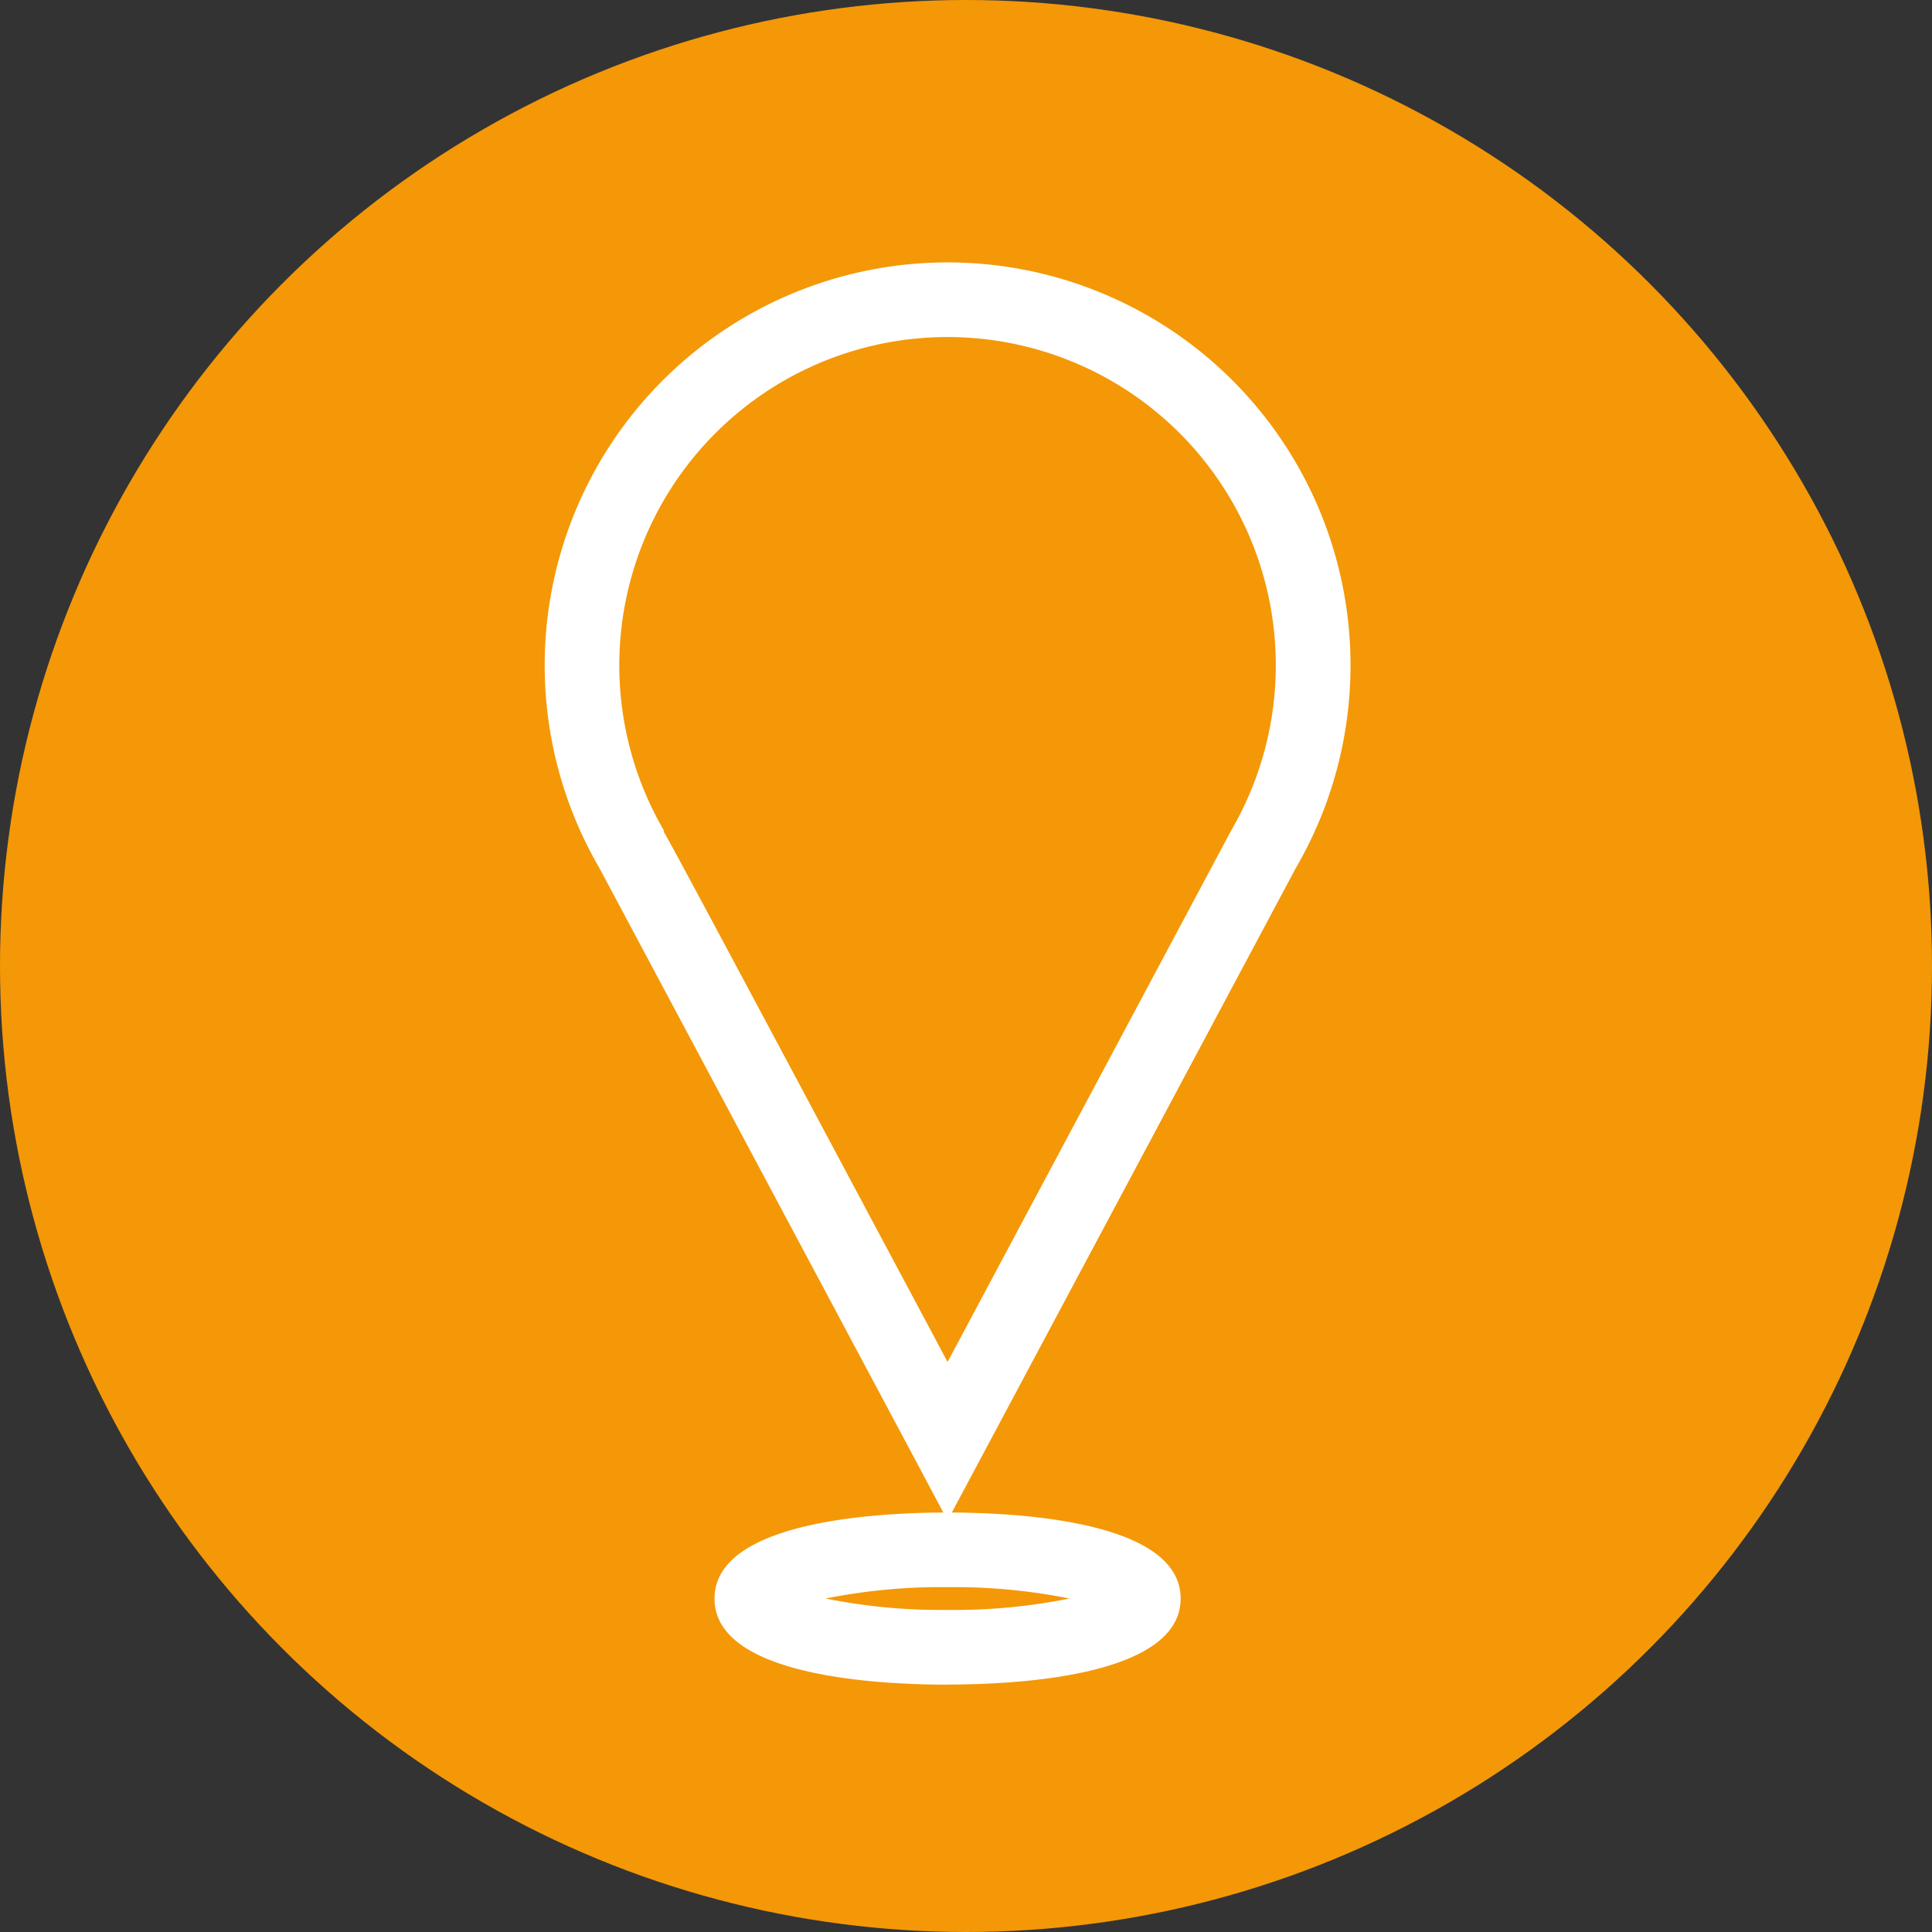
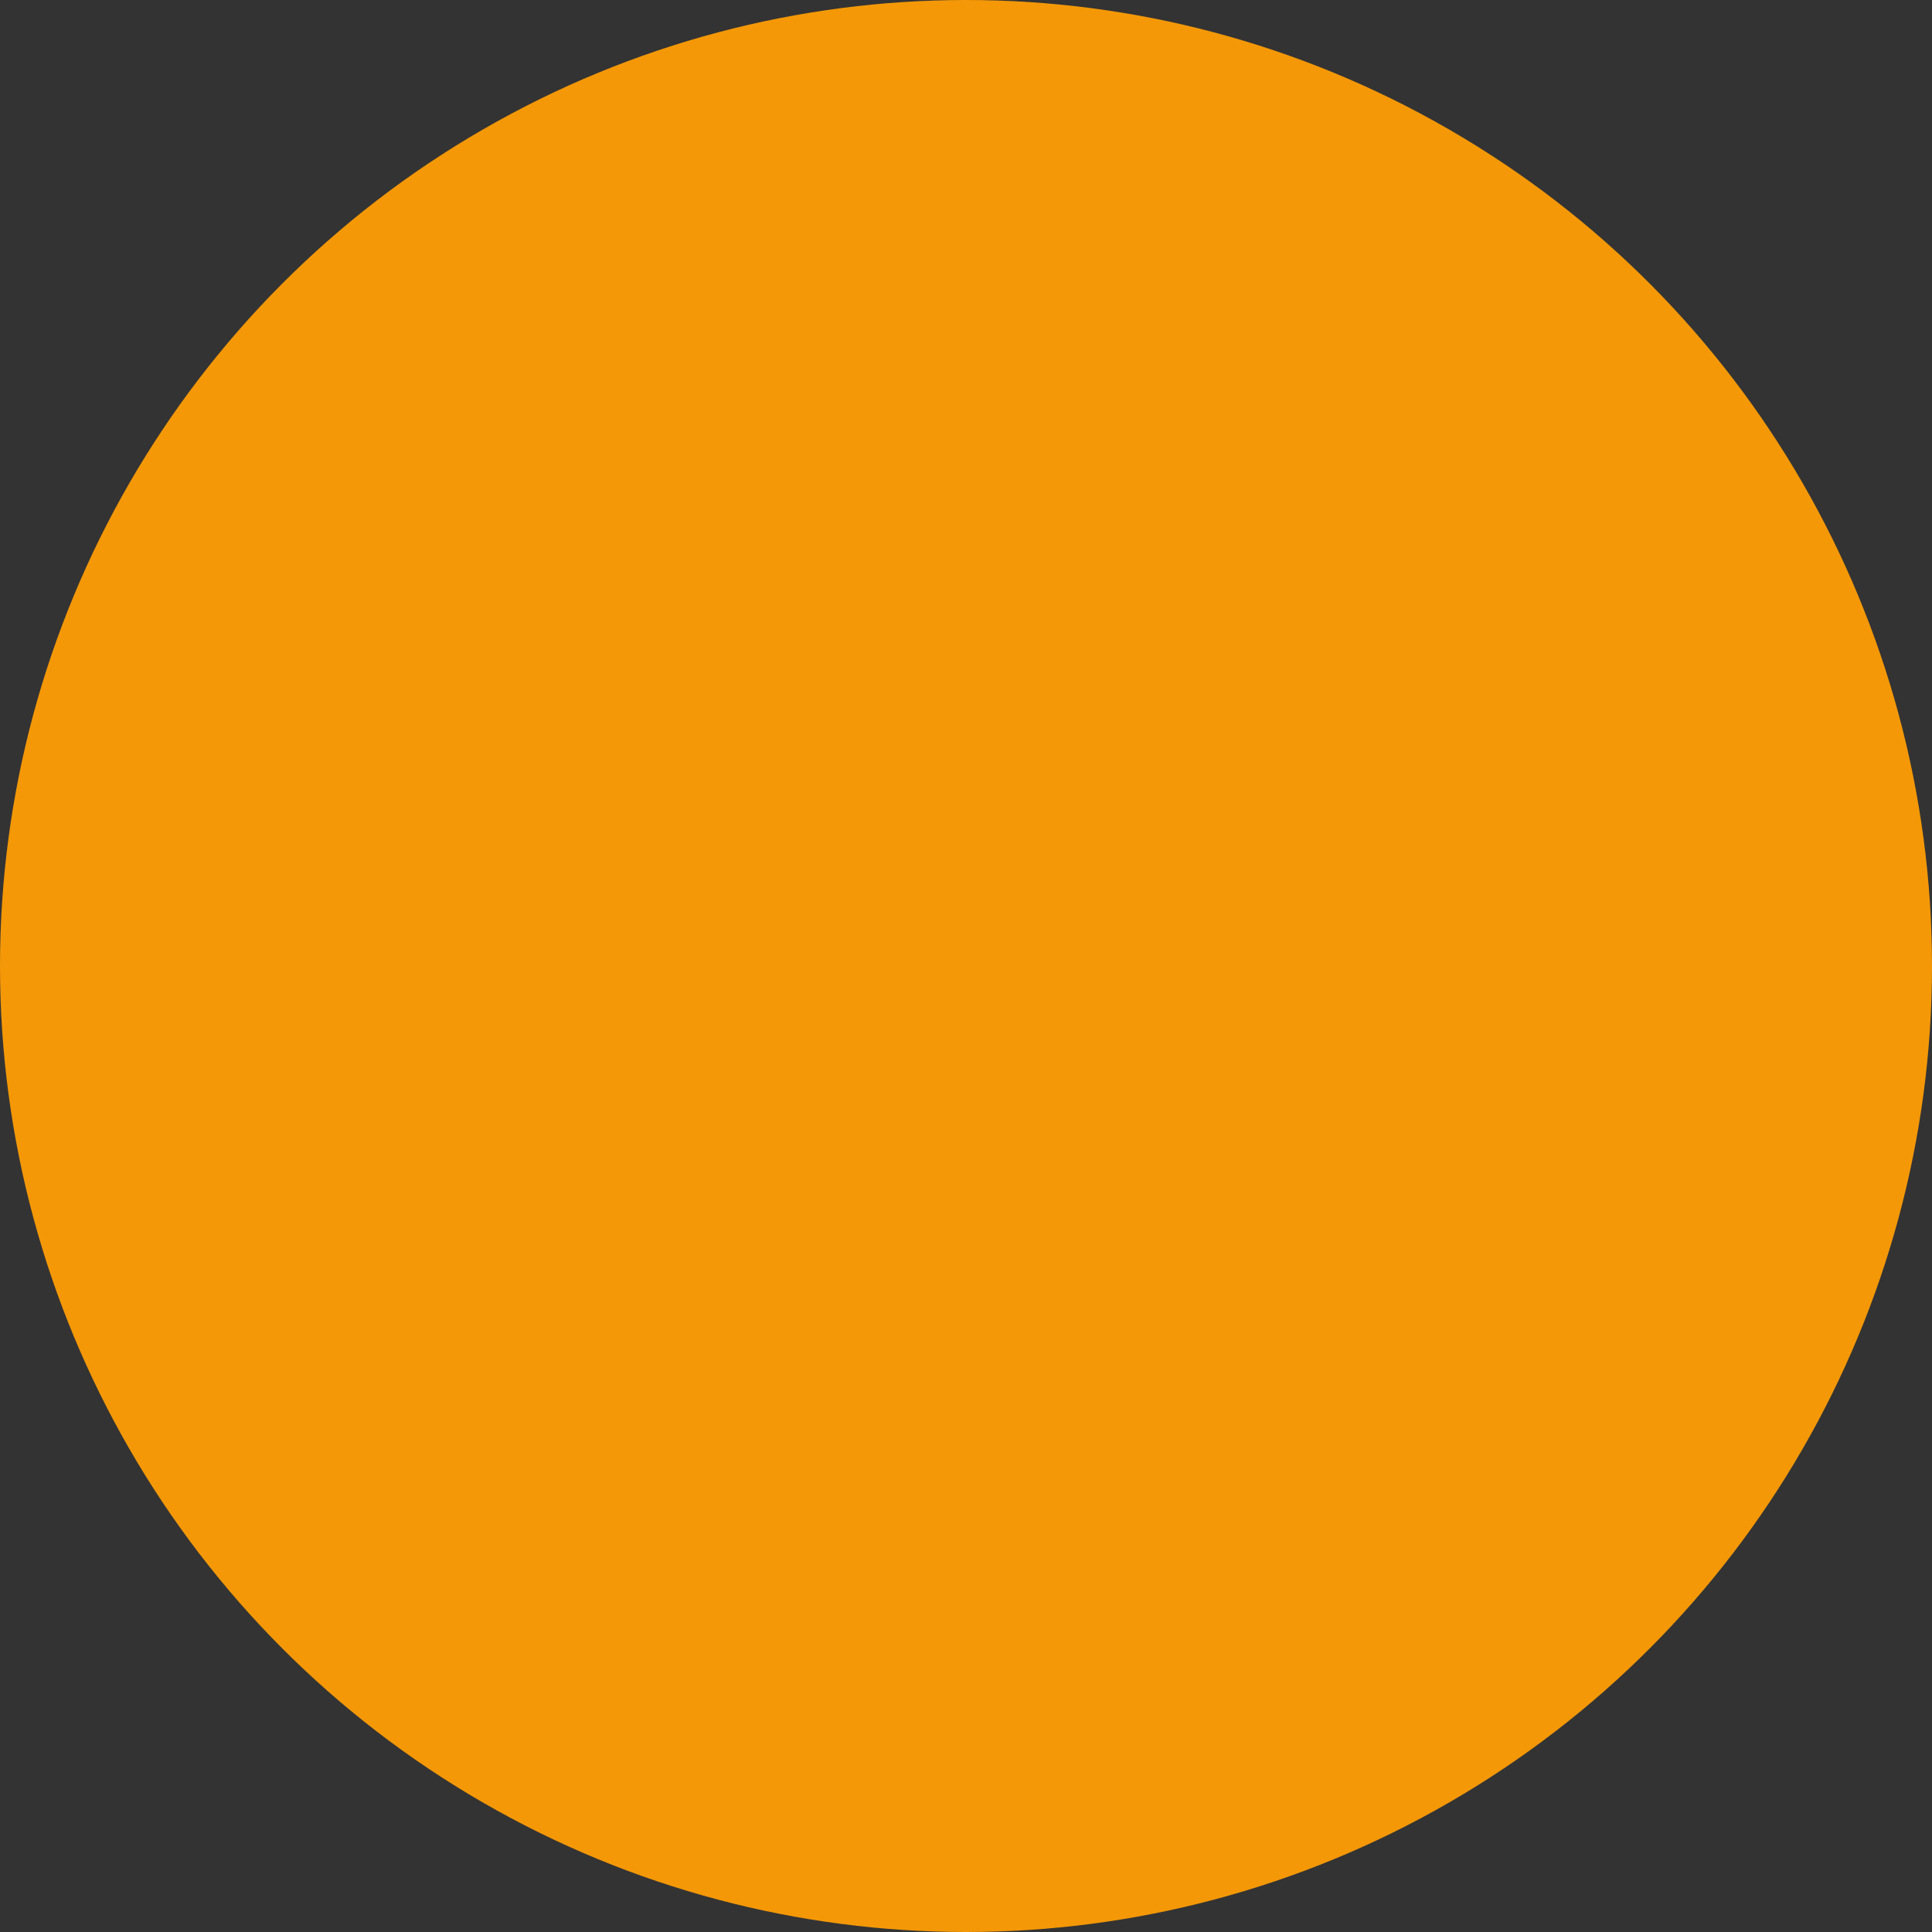
<svg xmlns="http://www.w3.org/2000/svg" width="71" height="71" viewBox="0 0 71 71">
  <rect x="0" y="0" width="71" height="71" fill="#333333" stroke="none" />
  <defs>
    <clipPath id="clip-path">
-       <rect id="Retângulo_198" data-name="Retângulo 198" width="29.613" height="52.266" fill="#fff" />
-     </clipPath>
+       </clipPath>
  </defs>
  <g id="Grupo_195" data-name="Grupo 195" transform="translate(-137 -231)">
    <circle id="Elipse_28" data-name="Elipse 28" cx="35.5" cy="35.5" r="35.5" transform="translate(137 231)" fill="#f49807" />
    <g id="Grupo_156" data-name="Grupo 156" transform="translate(157.016 240.644)">
      <g id="Grupo_67" data-name="Grupo 67" clip-path="url(#clip-path)">
        <path id="Caminho_688" data-name="Caminho 688" d="M14.806,46.235,13.6,43.967,2.008,22.25a14.807,14.807,0,1,1,25.6,0ZM4.366,20.9c.471.824,2.289,4.228,10.441,19.507L25.223,20.888a12.063,12.063,0,1,0-20.834,0Z" fill="#fff" />
        <path id="Caminho_689" data-name="Caminho 689" d="M26.77,140.326c-2.575,0-8.565-.308-8.565-3.161S24.195,134,26.77,134s8.565.308,8.565,3.161-5.99,3.161-8.565,3.161m-4.48-3.161a21.459,21.459,0,0,0,4.48.419,21.457,21.457,0,0,0,4.48-.419,21.479,21.479,0,0,0-4.48-.418,21.482,21.482,0,0,0-4.48.418" transform="translate(-11.963 -88.06)" fill="#fff" />
      </g>
    </g>
  </g>
</svg>